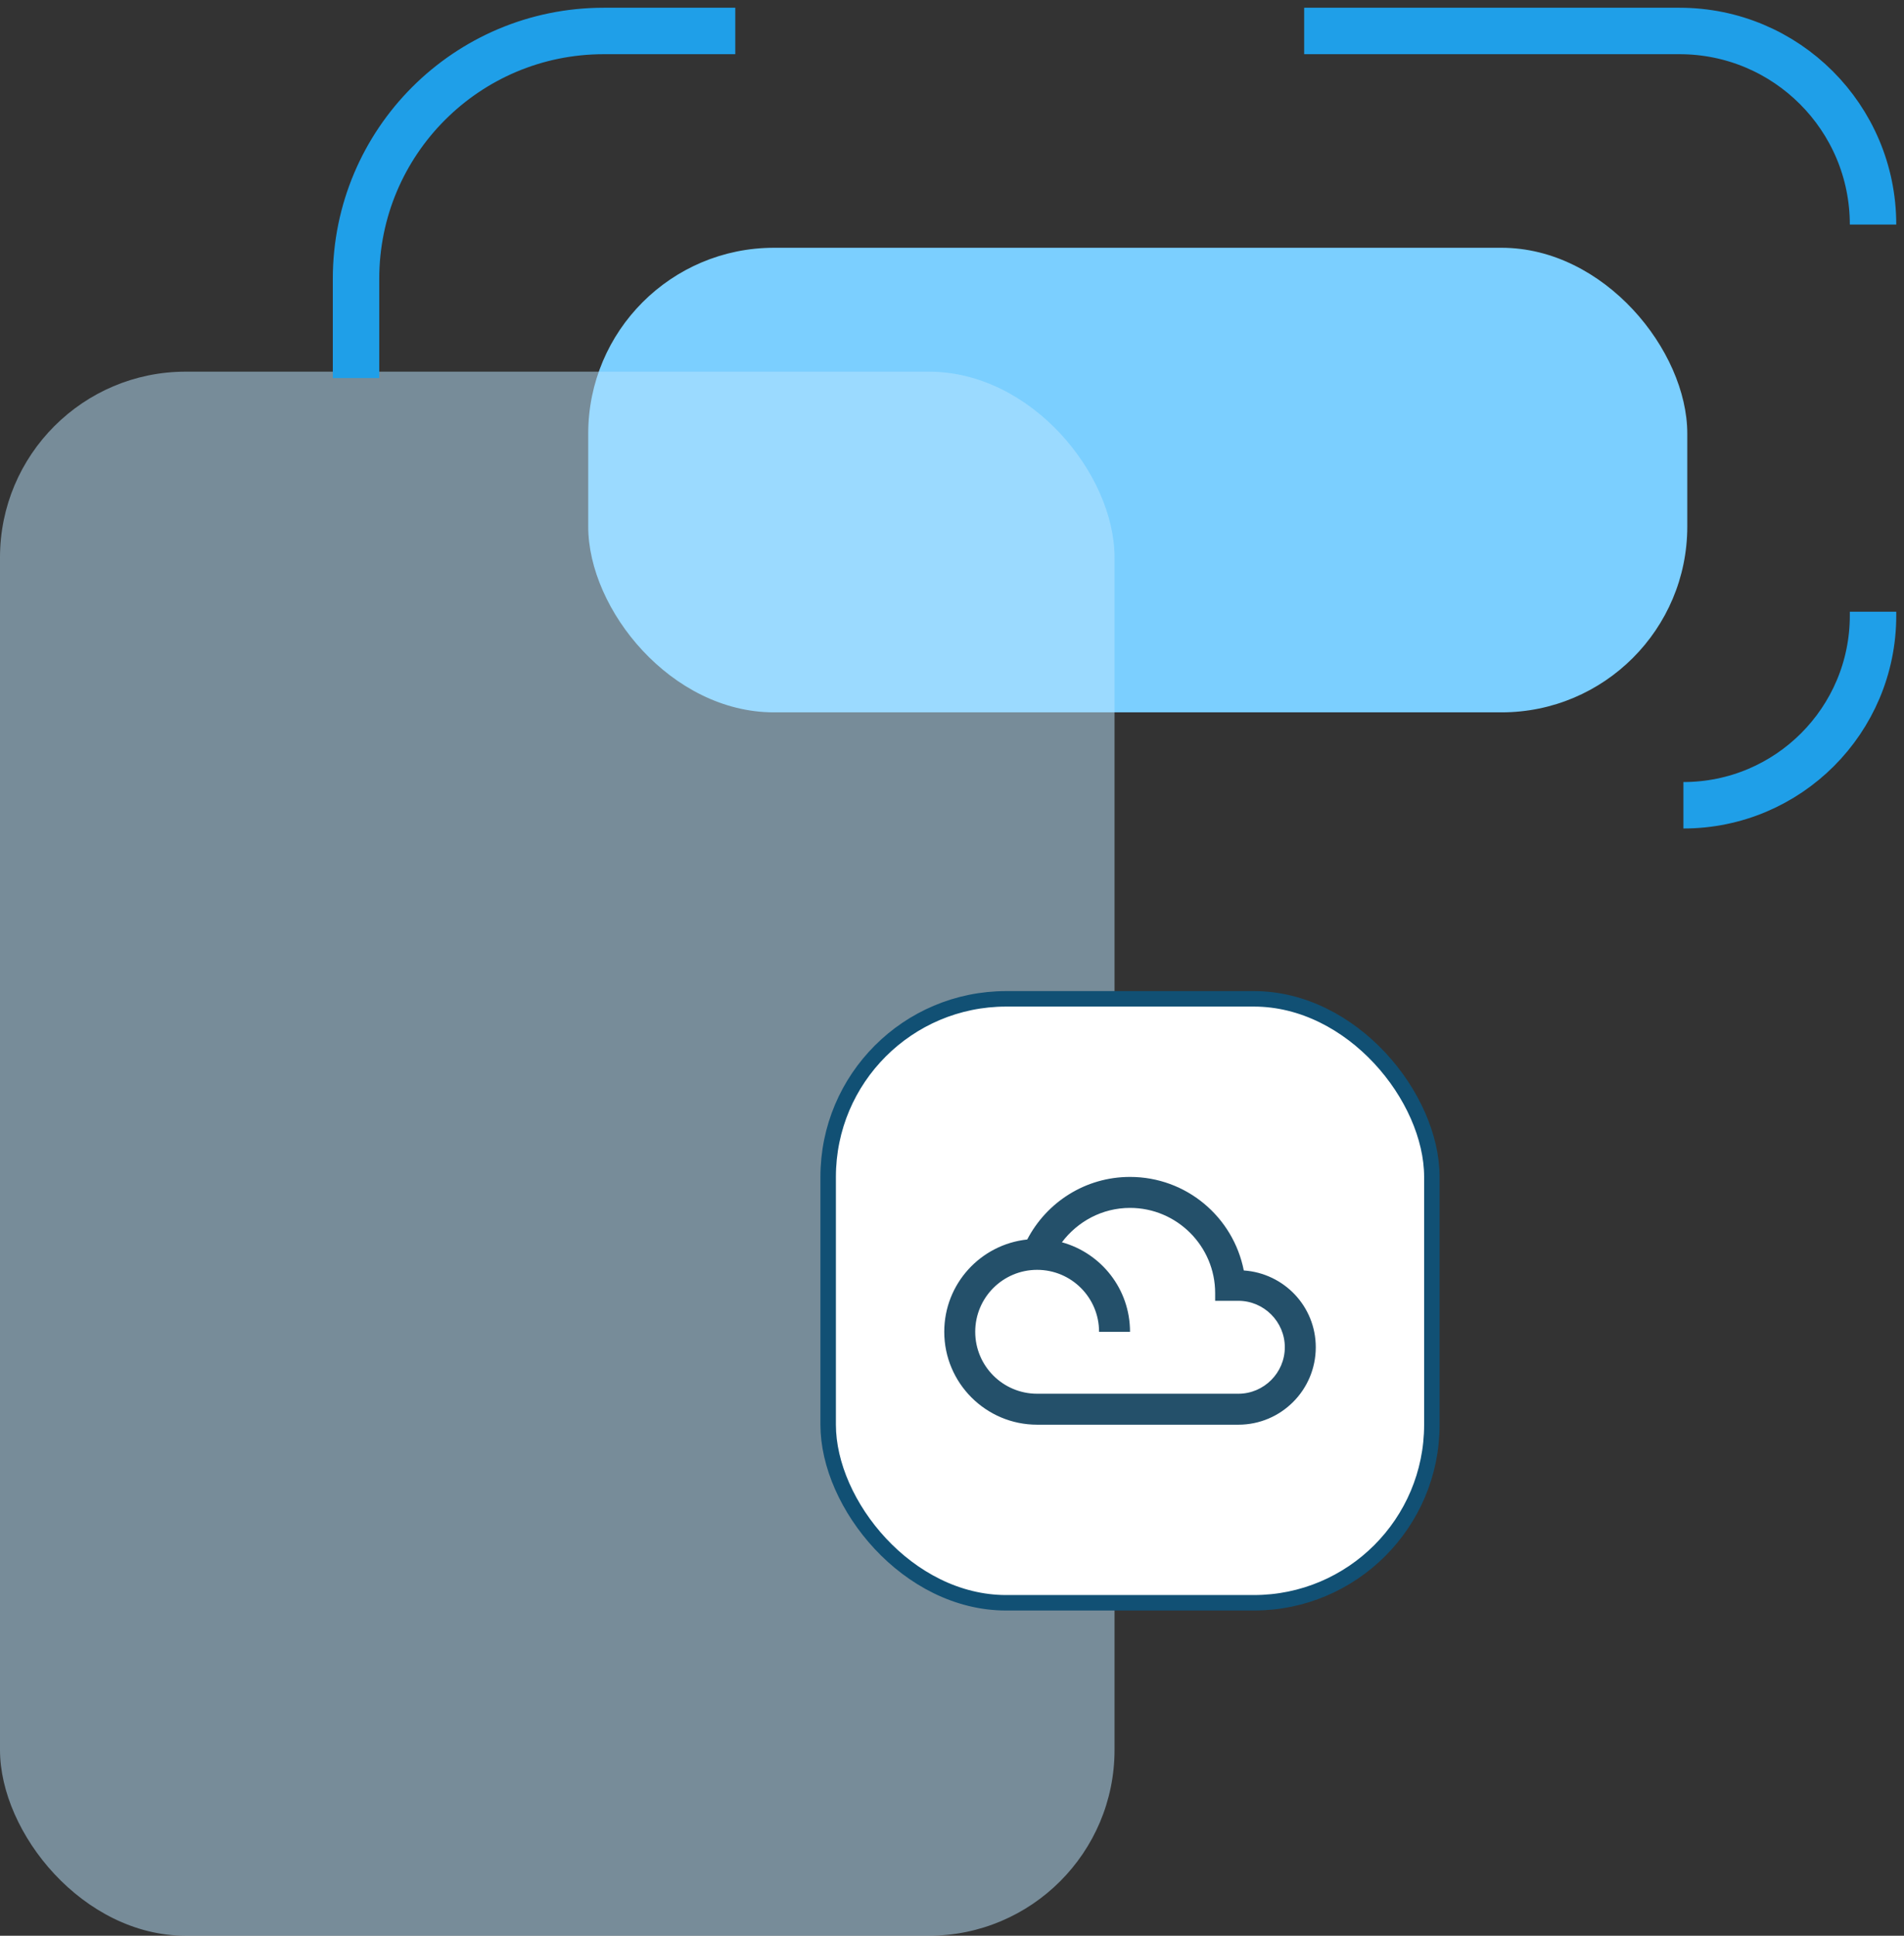
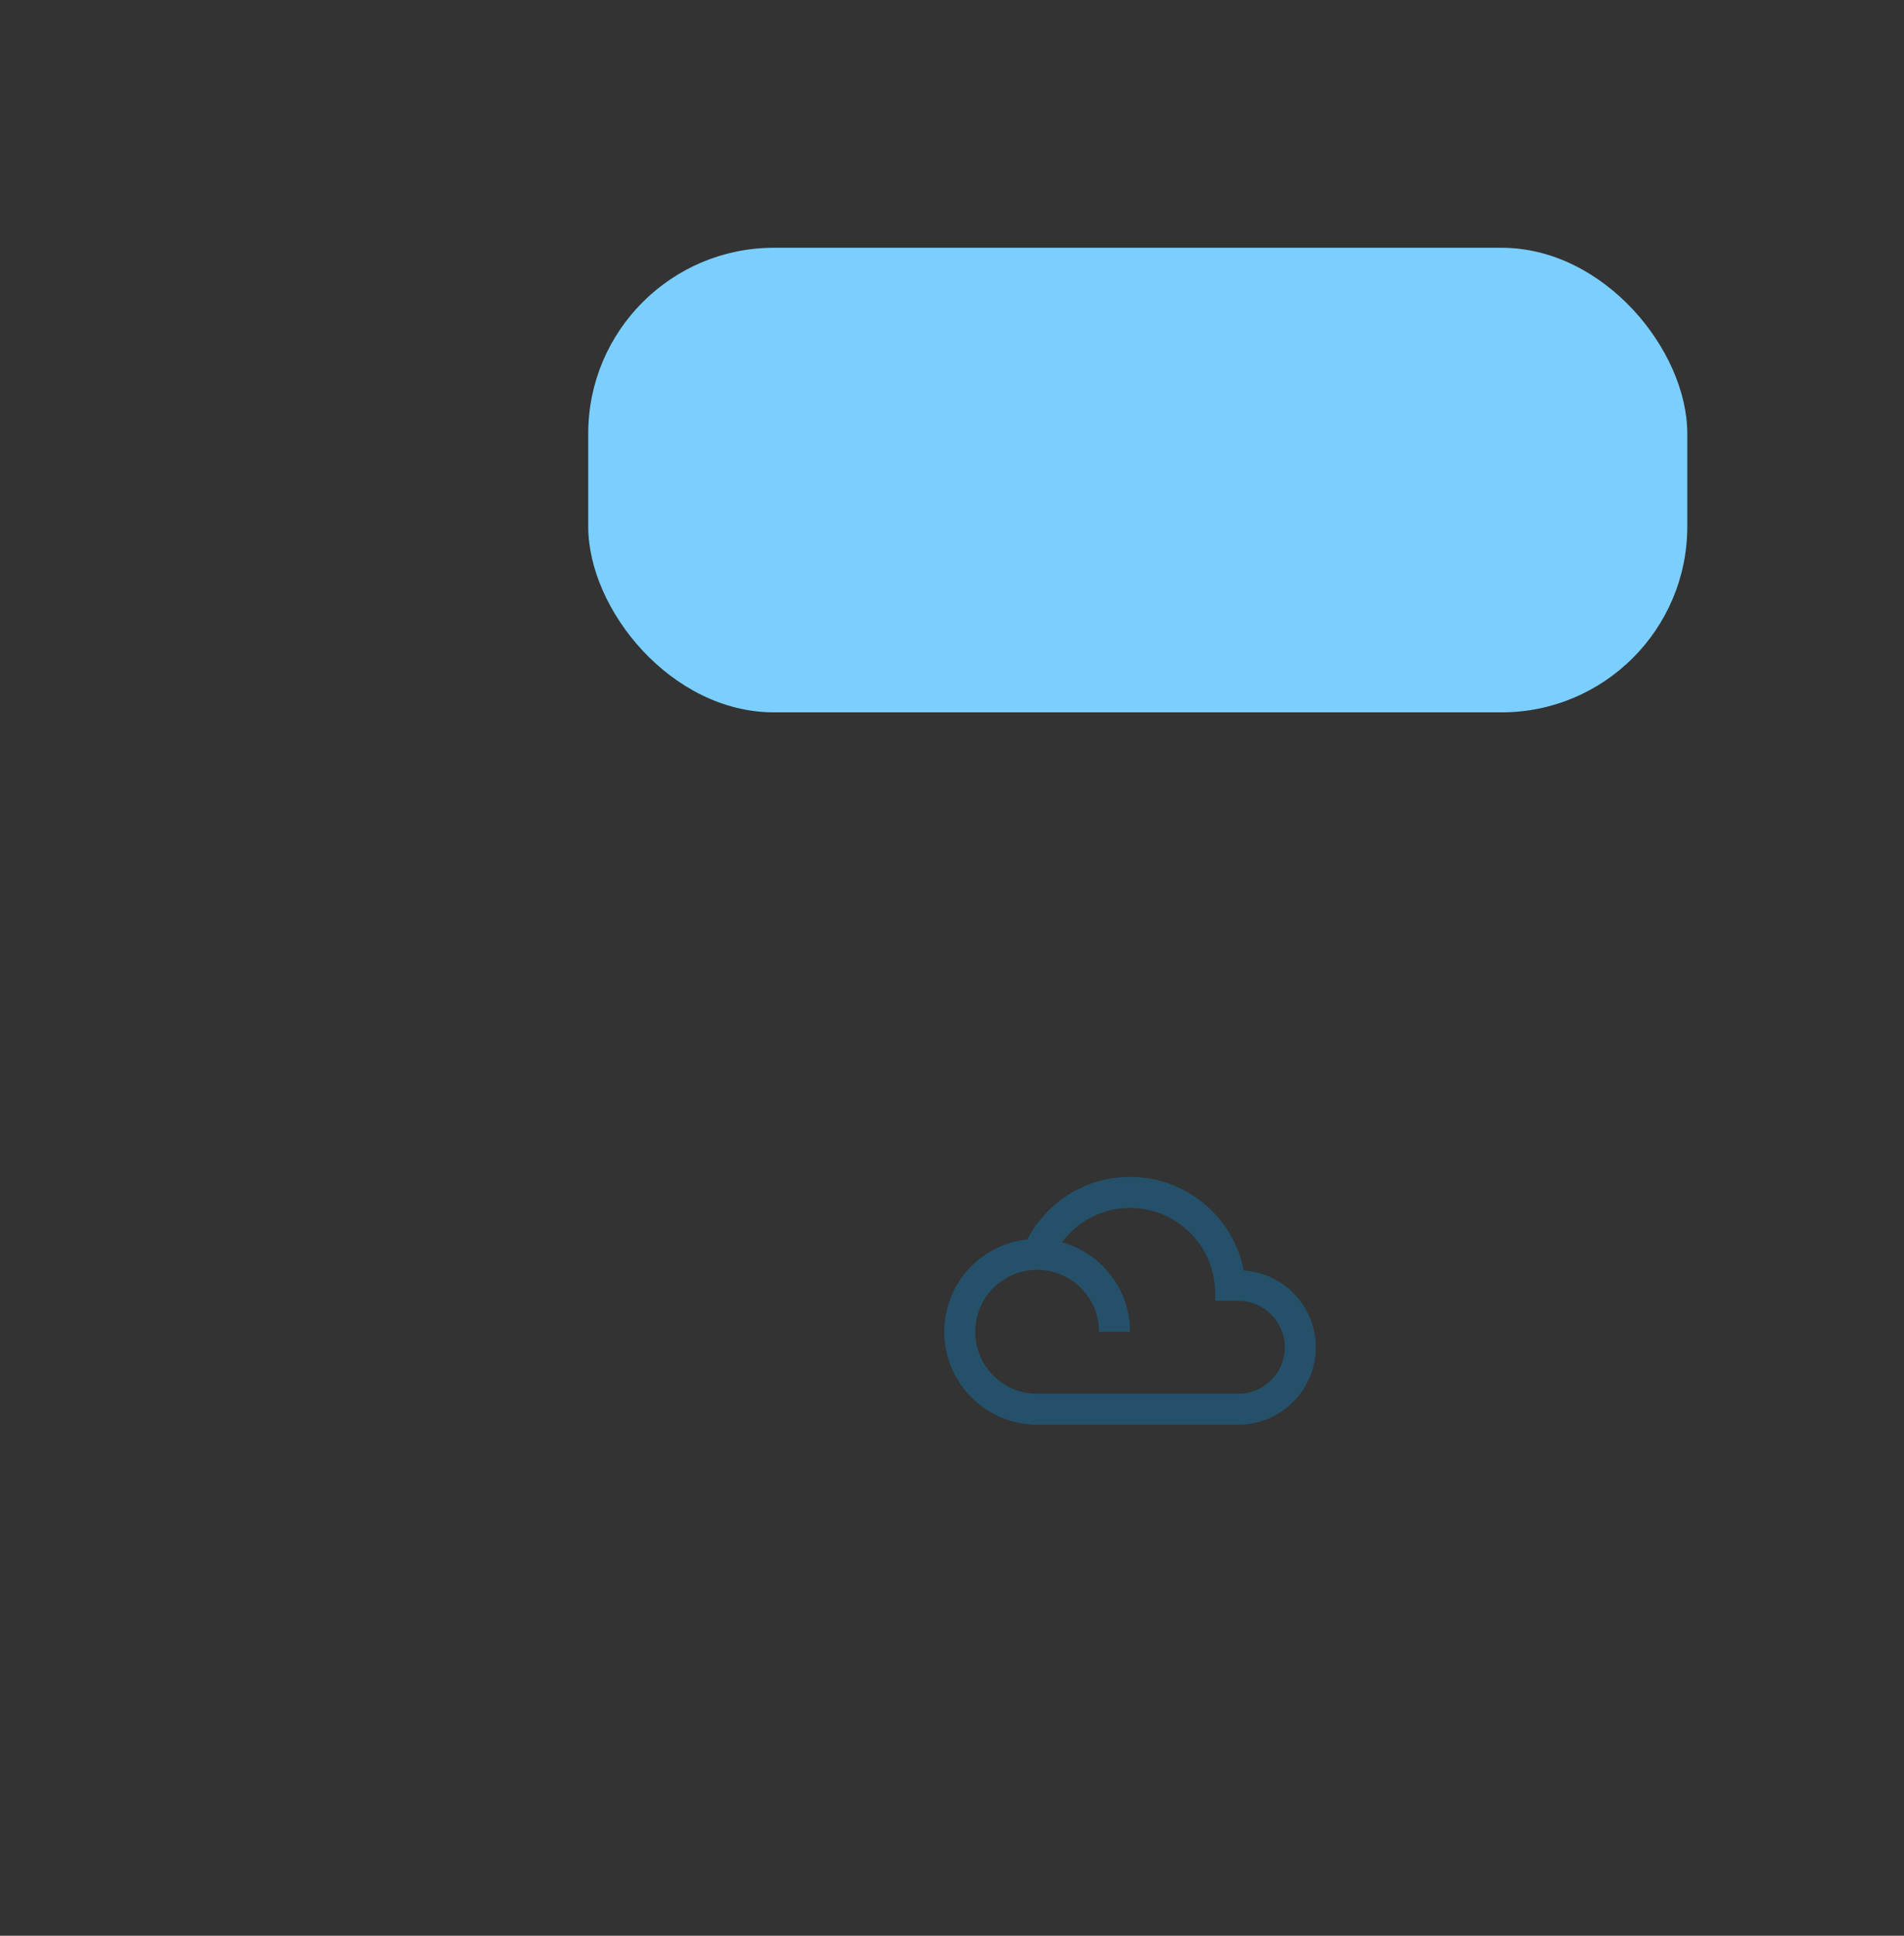
<svg xmlns="http://www.w3.org/2000/svg" width="123" height="125" viewBox="0 0 123 125" fill="none">
  <rect x="0" y="0" width="123" height="125" fill="#333333" stroke="none" />
  <rect x="38" y="16" width="71" height="30" rx="12" fill="#7BCFFF" />
-   <rect opacity="0.5" y="24" width="72" height="101" rx="12" fill="#BDE7FF" />
-   <path d="M23 24.414V18C23 9.163 30.163 2 39 2H47.5M84.25 2H96.5H108.5C115.404 2 121 7.596 121 14.5V14.5M121 39.5V39.75C121 46.516 115.515 52 108.75 52V52" stroke="#1F9FE8" stroke-width="3" />
-   <rect x="53.5" y="64.5" width="39" height="39" rx="11.5" fill="white" stroke="#115074" />
  <g clip-path="url(#clip0_300_233)">
    <path d="M80.35 82.04C79.67 78.59 76.64 76 73 76C70.11 76 67.61 77.64 66.36 80.04C63.35 80.36 61 82.9 61 86C61 89.31 63.69 92 67 92H80C82.76 92 85 89.76 85 87C85 84.36 82.95 82.22 80.35 82.04ZM80 90H67C64.79 90 63 88.21 63 86C63 83.79 64.79 82 67 82C69.21 82 71 83.79 71 86H73C73 83.24 71.14 80.92 68.6 80.22C69.61 78.88 71.2 78 73 78C76.03 78 78.5 80.47 78.5 83.5V84H80C81.65 84 83 85.35 83 87C83 88.65 81.65 90 80 90Z" fill="#24506A" />
  </g>
  <defs>
    <clipPath id="clip0_300_233">
      <rect width="24" height="24" fill="white" transform="translate(61 72)" />
    </clipPath>
  </defs>
</svg>